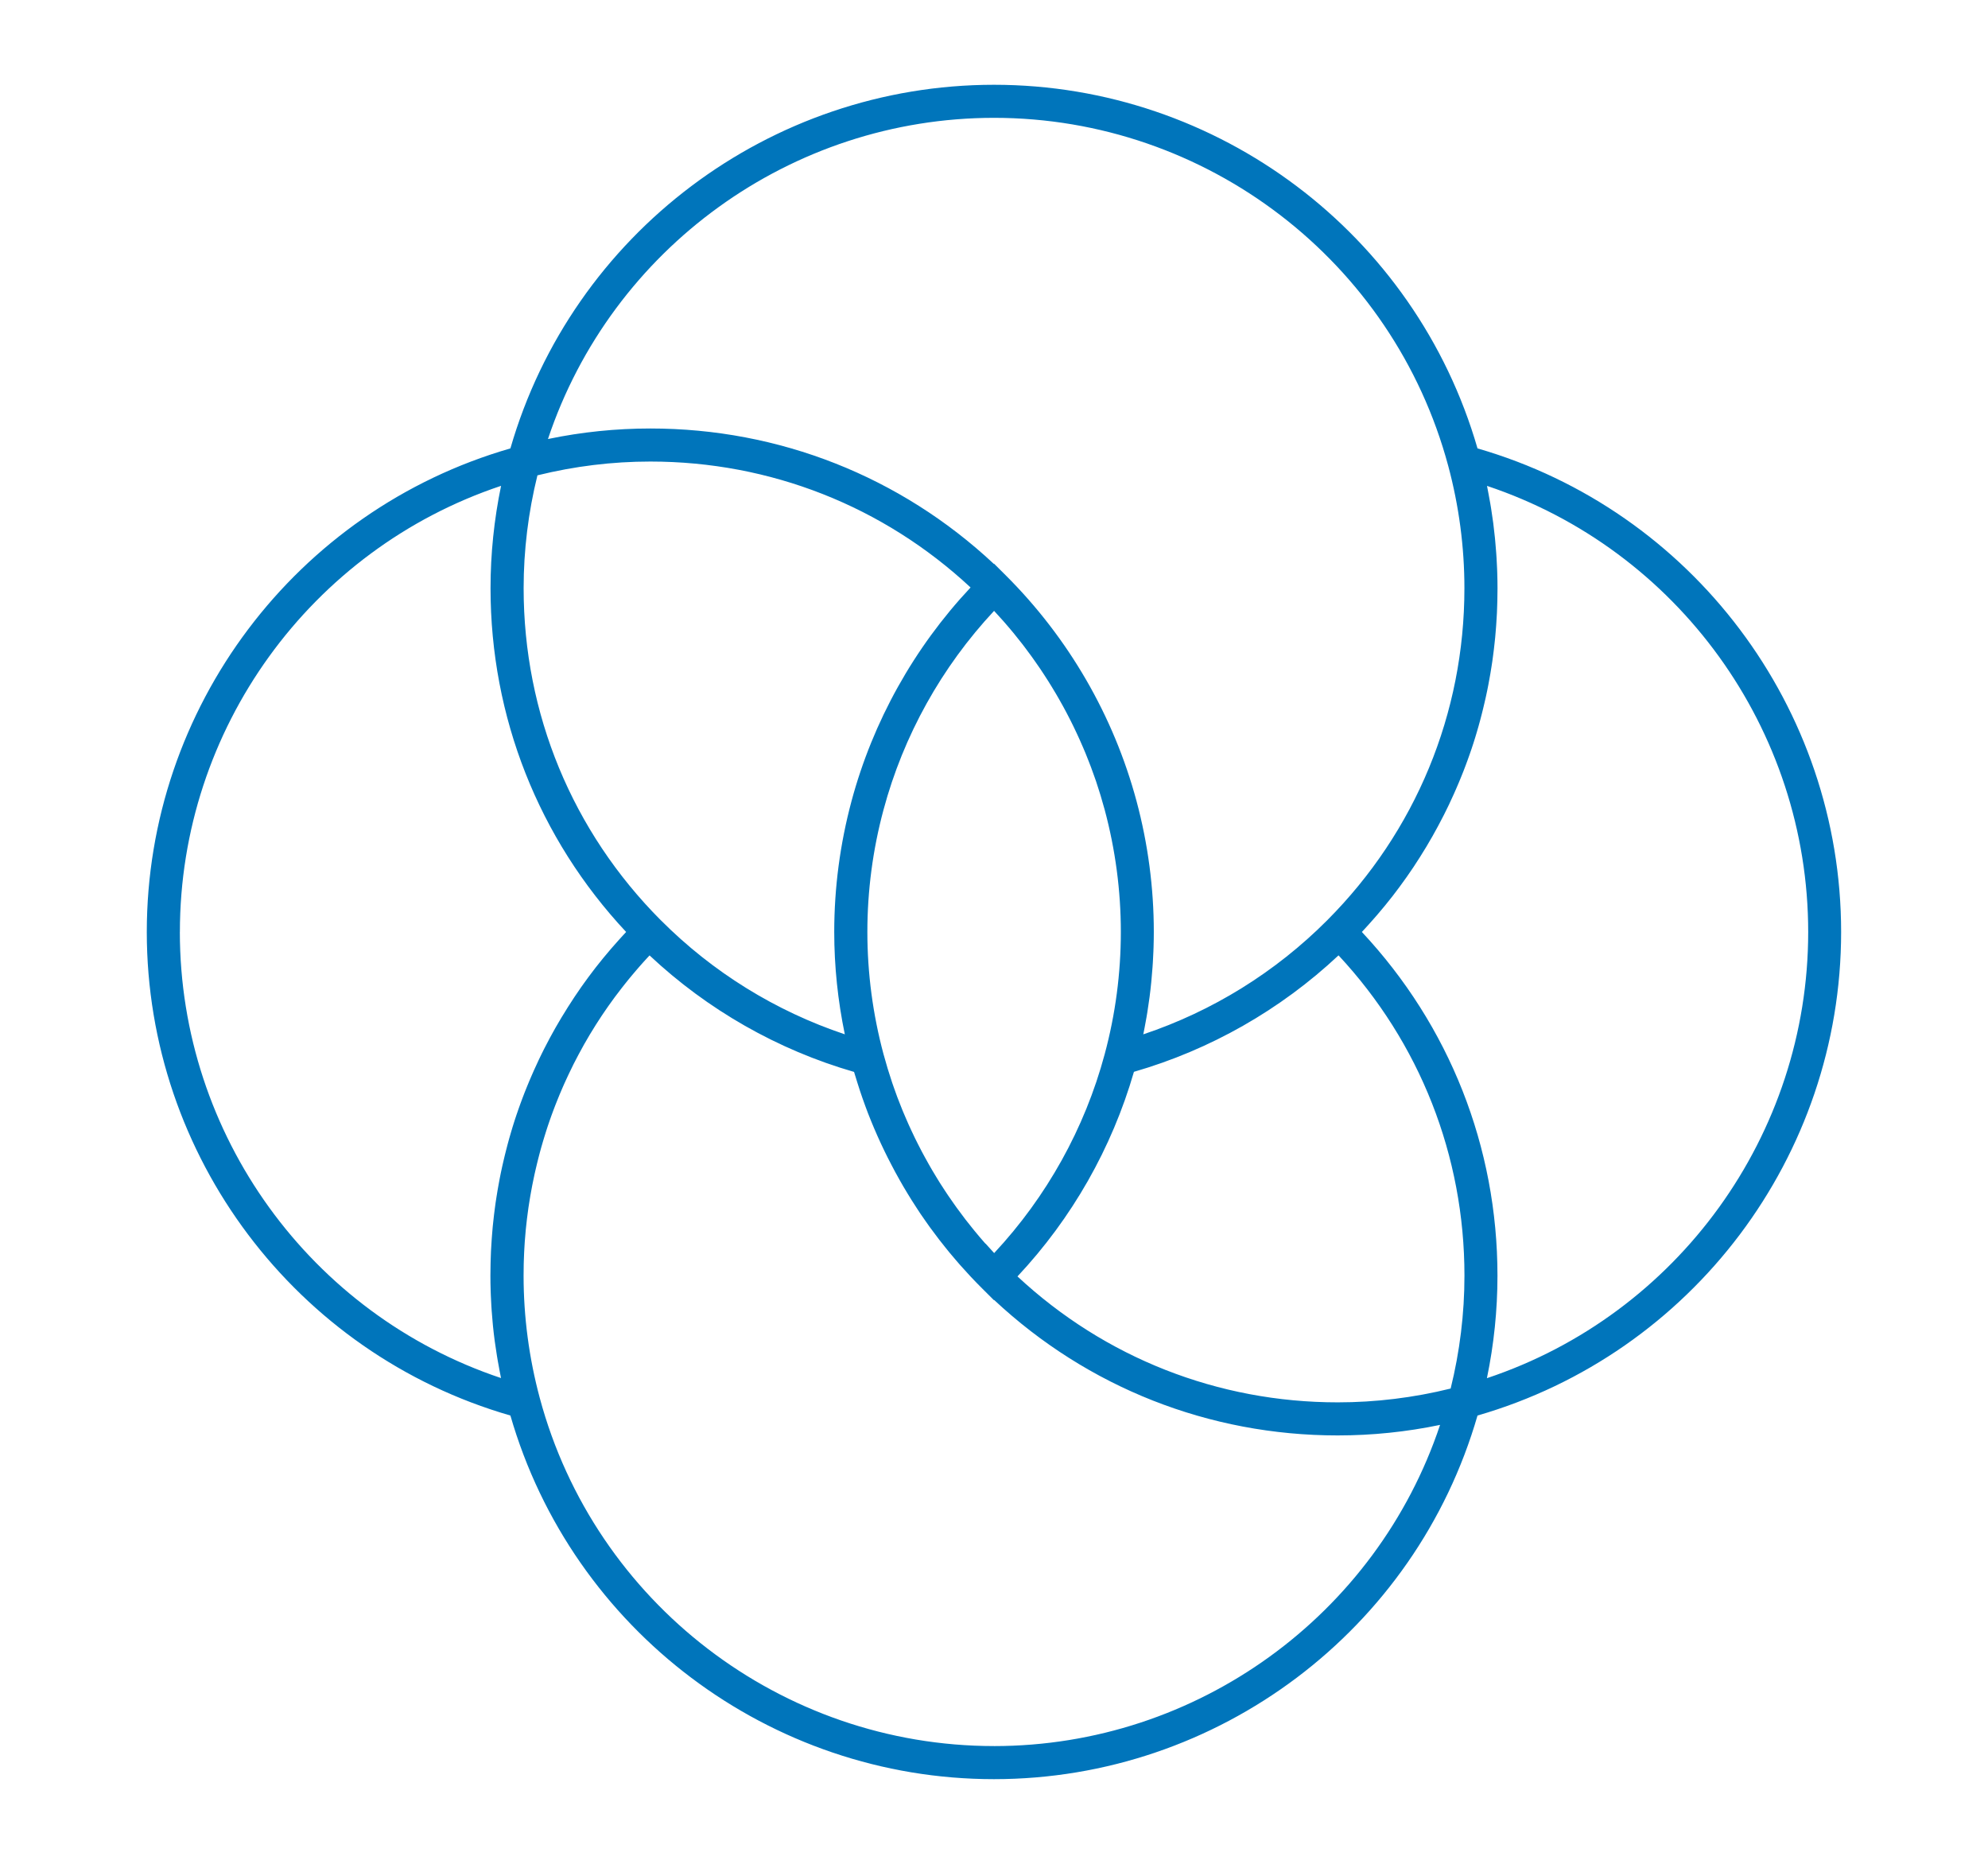
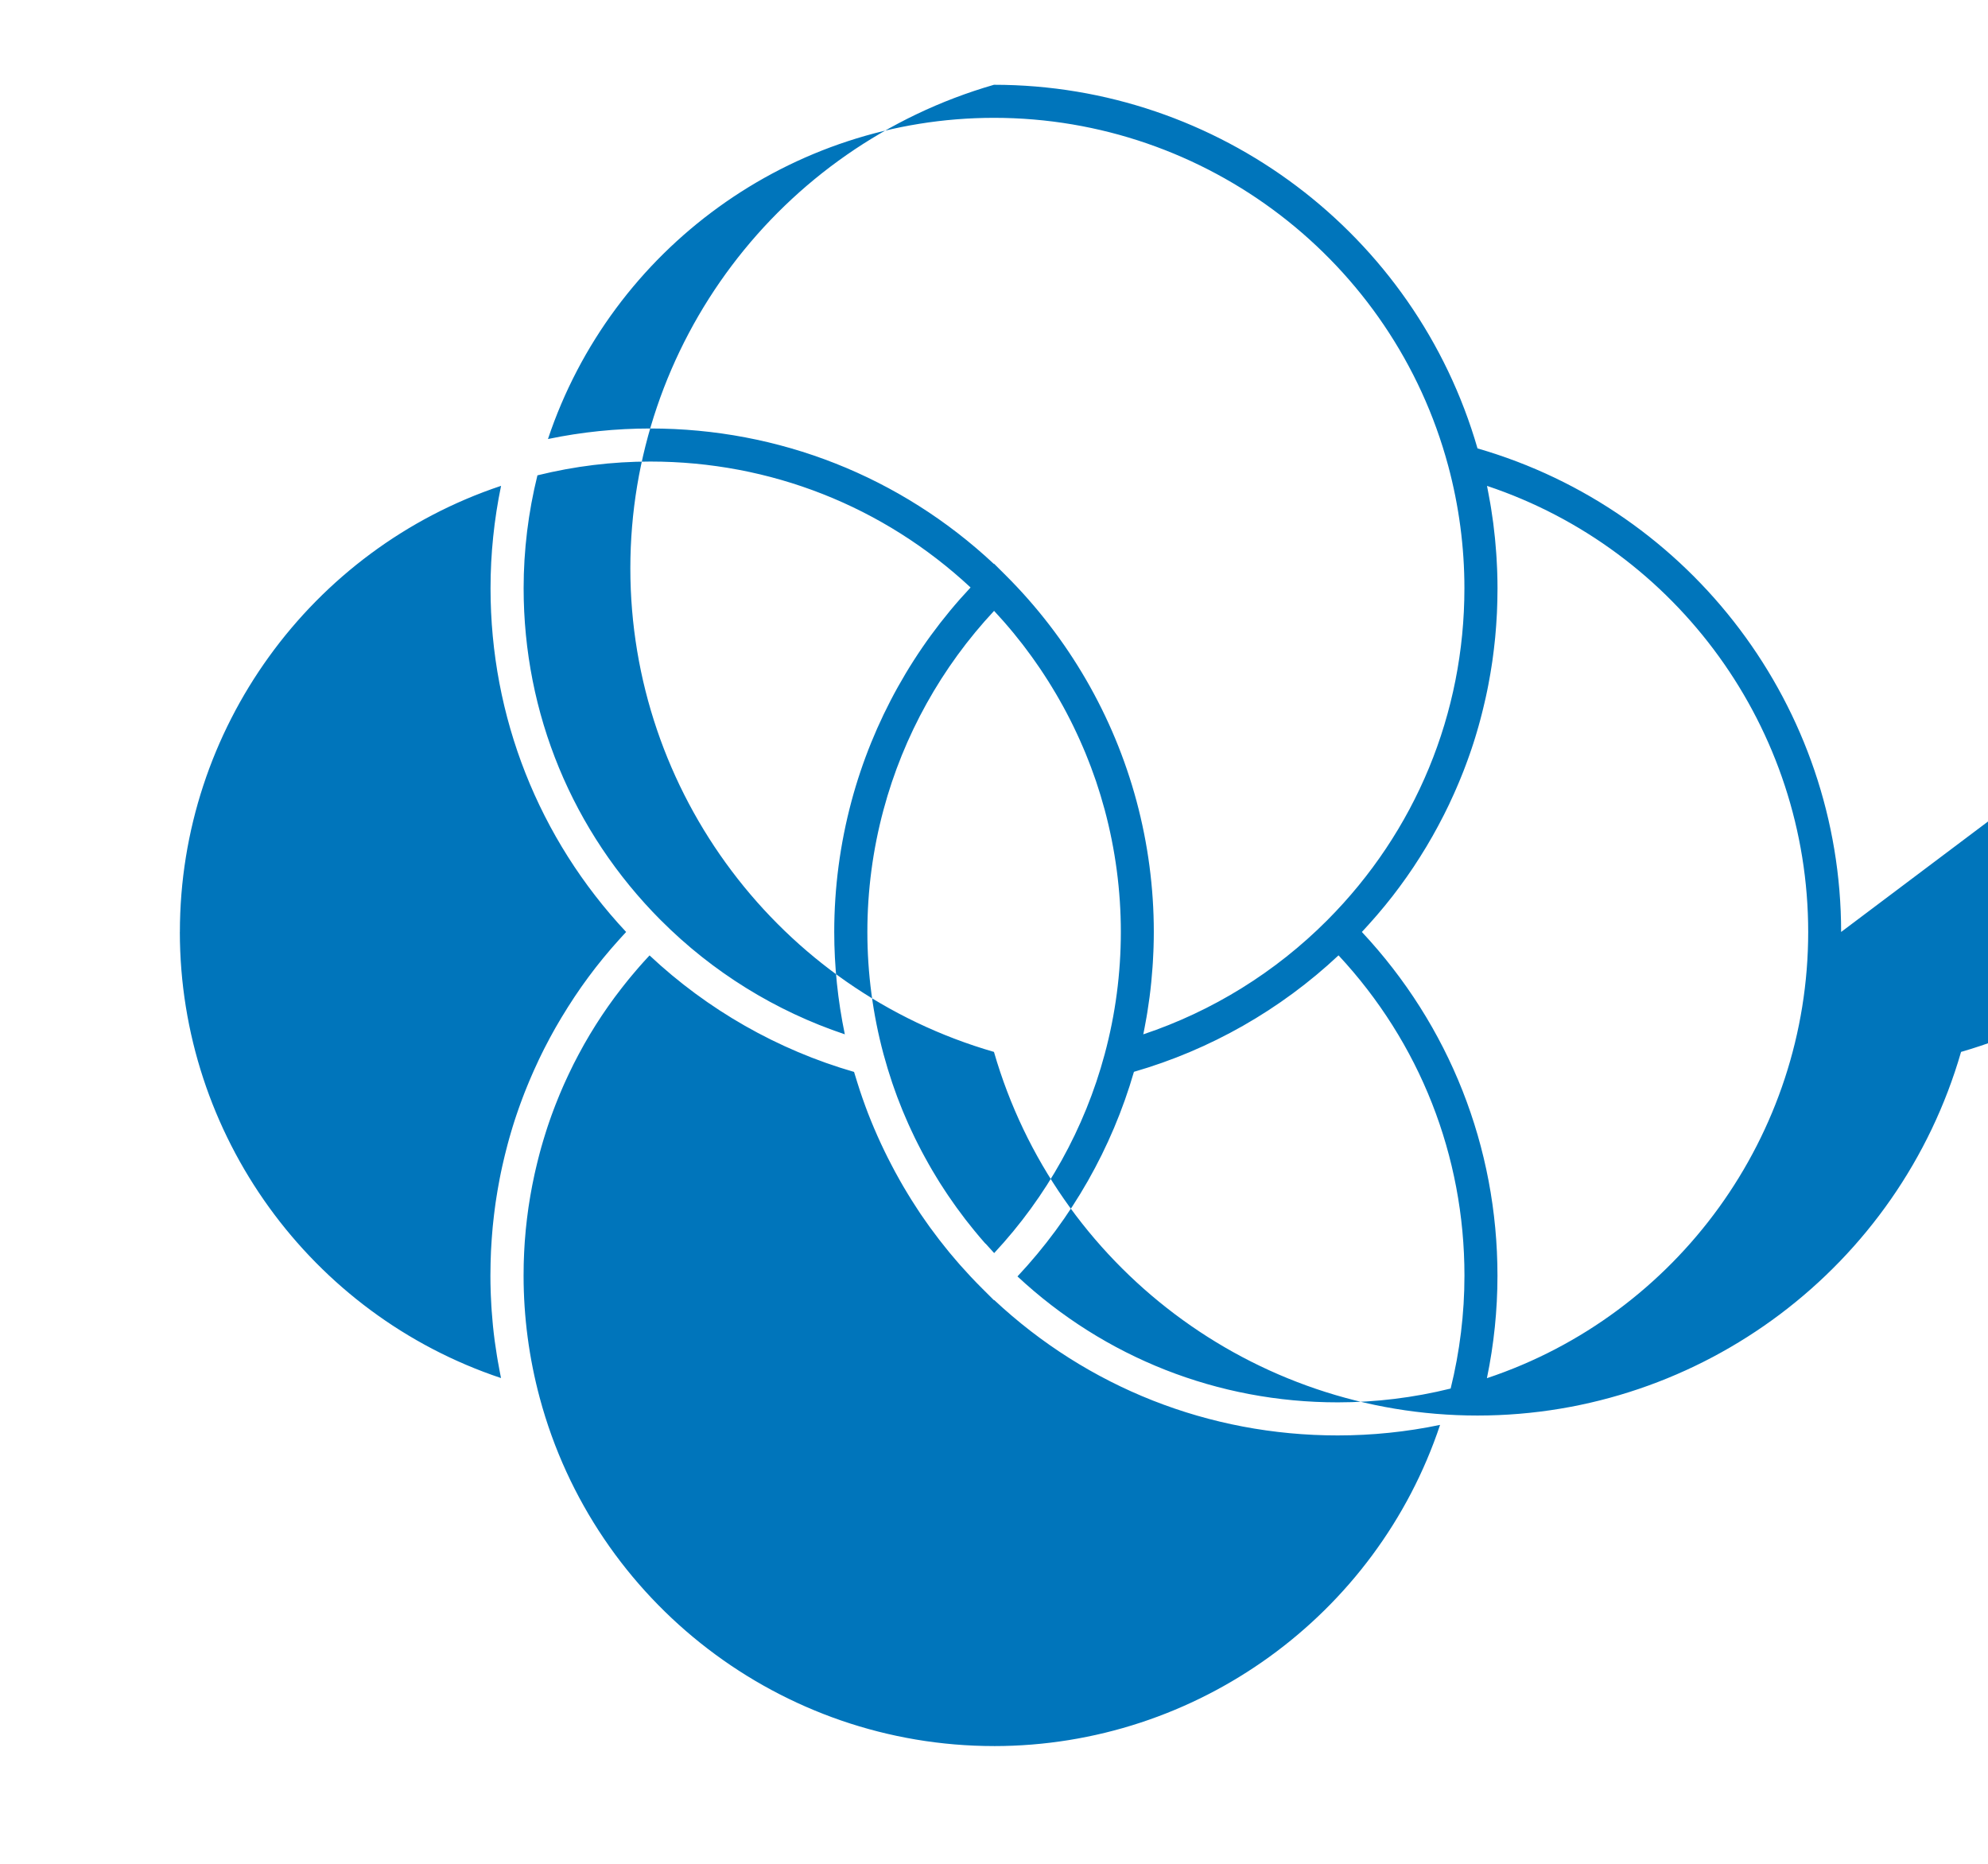
<svg xmlns="http://www.w3.org/2000/svg" id="Livello_2" version="1.1" viewBox="0 0 481.18 451.14">
-   <path d="M274.44,259.42c-5.33,18.46-15.01,35.47-28.19,49.52,21.13,19.68,48.5,30.48,77.52,30.48,9.2,0,18.38-1.13,27.32-3.34,2.21-8.94,3.34-18.12,3.34-27.32,0-29.02-10.8-56.39-30.48-77.52-14.05,13.18-31.05,22.85-49.52,28.19h.01Z" fill="none" />
-   <path d="M271.25,225.57c0-9.98-1.31-19.93-3.91-29.58-.31-1.17-.65-2.32-1-3.48-.12-.38-.24-.76-.36-1.14-.24-.77-.48-1.54-.74-2.3-.15-.45-.32-.9-.48-1.35-.24-.68-.48-1.37-.74-2.05-.18-.48-.37-.95-.55-1.42-.25-.65-.51-1.3-.77-1.94-.2-.48-.41-.96-.61-1.44-.27-.63-.54-1.25-.82-1.87-.22-.48-.44-.96-.66-1.44-.28-.61-.57-1.22-.87-1.83-.23-.48-.47-.95-.71-1.43-.3-.6-.61-1.2-.93-1.8-.25-.47-.5-.94-.75-1.4-.32-.59-.65-1.18-.99-1.77-.26-.46-.52-.92-.79-1.37-.35-.59-.7-1.17-1.06-1.76-.27-.44-.54-.89-.82-1.33-.37-.59-.75-1.17-1.13-1.75-.28-.43-.56-.85-.84-1.27-.4-.59-.81-1.18-1.23-1.77-.28-.4-.56-.8-.84-1.19-.44-.61-.9-1.22-1.35-1.82-.27-.36-.54-.72-.81-1.08-.53-.68-1.07-1.35-1.61-2.02-.22-.27-.42-.54-.64-.8-.77-.93-1.55-1.85-2.35-2.76-.12-.13-.24-.26-.35-.39-.65-.73-1.31-1.46-1.97-2.17-12.72,13.61-21.93,30.17-26.76,48.14-2.59,9.65-3.91,19.61-3.91,29.58s1.31,19.93,3.91,29.58c.31,1.17.65,2.32,1,3.48.12.38.24.76.36,1.13.24.77.48,1.54.74,2.31.15.45.32.89.47,1.34.24.69.48,1.38.74,2.06.18.47.36.94.55,1.41.25.65.51,1.3.77,1.95.2.48.4.95.61,1.43.27.63.54,1.26.82,1.89.22.48.44.96.66,1.43.29.62.58,1.23.87,1.84.23.47.47.95.71,1.42.31.6.62,1.21.93,1.81.25.47.49.93.75,1.39.33.6.66,1.19.99,1.78.26.46.52.91.78,1.36.35.59.7,1.18,1.06,1.76.27.44.54.88.81,1.32.37.59.75,1.17,1.14,1.76.28.42.55.85.84,1.27.4.6.82,1.19,1.23,1.77.28.39.55.79.83,1.18.45.62.91,1.23,1.37,1.84.27.35.52.71.79,1.06.53.69,1.08,1.37,1.63,2.05.21.26.41.52.62.77.77.93,1.55,1.86,2.35,2.77.09.1.18.19.26.29.68.76,1.36,1.52,2.06,2.27,12.72-13.61,21.93-30.17,26.75-48.14,2.59-9.65,3.91-19.61,3.91-29.58h.04Z" fill="none" />
  <path d="M201.93,225.57c0-10.68,1.41-21.33,4.18-31.66,5.18-19.31,15.11-37.11,28.82-51.71-21.13-19.68-48.5-30.48-77.52-30.48-9.2,0-18.38,1.13-27.32,3.34-2.21,8.95-3.34,18.12-3.34,27.32,0,30.33,11.8,58.88,33.21,80.37,12.52,12.56,27.81,22.02,44.53,27.61-1.69-8.15-2.56-16.46-2.56-24.78h0Z" fill="none" />
-   <path d="M240.54,136.5l.05-.05,2.82,2.81c15.18,15.13,26.12,34.02,31.66,54.65,2.77,10.33,4.18,20.98,4.18,31.66,0,1.21-.02,2.42-.06,3.63-.01.37-.03.75-.04,1.12-.03.86-.08,1.72-.13,2.58-.02.4-.05.81-.08,1.21-.06.92-.14,1.83-.23,2.75-.03.3-.05.6-.08.9-.12,1.2-.26,2.4-.41,3.59-.04.28-.08.55-.12.83-.13.93-.27,1.86-.41,2.79-.06.4-.13.8-.2,1.2-.14.84-.3,1.68-.46,2.52-.07.38-.14.76-.22,1.13-.04.18-.07.36-.11.54,16.72-5.59,32-15.05,44.52-27.61,21.42-21.49,33.21-50.03,33.21-80.37,0-9.98-1.31-19.93-3.91-29.58-13.32-49.62-58.53-84.27-109.95-84.27s-92.6,31.64-107.98,77.74c8.16-1.69,16.47-2.55,24.79-2.55,31.13,0,60.5,11.62,83.14,32.78h.02Z" fill="none" />
  <path d="M359.9,117.58c.04.18.07.36.1.54.08.38.15.77.22,1.15.16.83.31,1.67.46,2.51.07.4.14.8.2,1.2.15.93.29,1.86.41,2.79.04.28.08.55.12.83.16,1.2.29,2.39.41,3.6.03.3.05.6.08.89.09.92.16,1.84.23,2.76.03.4.05.8.08,1.21.05.86.09,1.72.13,2.58.01.37.03.74.04,1.12.04,1.21.06,2.42.06,3.63,0,.99-.01,1.99-.04,2.98,0,.33-.02.65-.03.98-.02.66-.04,1.32-.07,1.98-.02.4-.05.79-.07,1.19-.03.59-.07,1.18-.11,1.76-.03.43-.07.85-.1,1.28-.05.55-.09,1.11-.14,1.66-.04.44-.09.88-.14,1.32-.06.54-.11,1.07-.18,1.61-.05.45-.11.89-.17,1.34-.07.52-.14,1.05-.21,1.57-.07.45-.14.9-.21,1.35-.08.52-.16,1.03-.25,1.55-.08.45-.16.9-.24,1.35-.09.51-.18,1.02-.28,1.52-.09.45-.18.91-.27,1.36-.1.5-.21,1-.32,1.5-.1.45-.2.9-.31,1.35-.11.49-.23.99-.35,1.48-.11.45-.23.91-.34,1.36-.13.49-.25.97-.38,1.46-.12.45-.25.9-.37,1.35-.14.48-.28.97-.42,1.45-.13.45-.27.89-.4,1.34-.15.48-.3.96-.45,1.43-.14.45-.29.89-.44,1.33-.16.47-.32.94-.49,1.42-.15.44-.31.88-.47,1.32-.17.47-.34.94-.52,1.4-.16.44-.33.87-.5,1.31-.18.47-.37.93-.56,1.39-.17.43-.35.86-.53,1.29-.19.46-.39.92-.59,1.38-.18.43-.37.85-.56,1.28-.21.46-.42.92-.63,1.37-.19.42-.39.84-.58,1.26-.22.46-.44.92-.67,1.37-.2.41-.4.82-.61,1.23-.23.46-.48.92-.72,1.38-.21.4-.41.79-.62,1.19-.25.47-.51.94-.77,1.4-.21.38-.42.76-.63,1.14-.27.48-.56.96-.84,1.44-.21.36-.41.71-.62,1.07-.32.54-.65,1.07-.99,1.6-.18.29-.36.59-.54.88-.52.82-1.04,1.63-1.58,2.44-.12.18-.24.35-.36.53-.42.63-.85,1.26-1.29,1.88-.21.3-.43.59-.64.89-.35.5-.71.99-1.07,1.48-.24.33-.49.65-.73.97-.34.46-.69.92-1.04,1.37-.26.33-.52.66-.79.99-.35.44-.69.88-1.05,1.31-.27.33-.55.66-.83.99-.35.43-.71.85-1.07,1.27-.28.33-.57.66-.86.98-.36.42-.73.83-1.1,1.24-.29.33-.59.65-.89.98-.27.29-.53.58-.8.87,21.19,22.65,32.82,52.04,32.82,83.19,0,8.33-.85,16.64-2.55,24.79,46.1-15.39,77.74-58.85,77.74-107.98s-31.64-92.6-77.74-107.98h.02Z" fill="none" />
  <path d="M120.96,331.88c-.16-.84-.32-1.68-.46-2.52-.07-.4-.14-.8-.2-1.19-.15-.93-.29-1.86-.42-2.8-.04-.27-.08-.54-.12-.82-.16-1.2-.29-2.4-.42-3.6-.03-.3-.05-.59-.08-.89-.09-.92-.16-1.84-.23-2.76-.03-.4-.05-.8-.08-1.2-.05-.86-.09-1.72-.13-2.59-.01-.37-.03-.74-.04-1.12-.04-1.21-.06-2.42-.06-3.63,0-.99.01-1.99.04-2.98,0-.33.02-.65.03-.98.02-.66.04-1.32.07-1.98.02-.4.05-.79.07-1.19.03-.59.07-1.18.11-1.76.03-.43.07-.85.1-1.28.05-.55.09-1.11.14-1.66.04-.44.09-.88.14-1.32.06-.54.11-1.07.18-1.61.05-.45.11-.89.17-1.34.07-.52.14-1.05.21-1.57.07-.45.14-.9.21-1.35.08-.52.16-1.03.25-1.55.08-.45.16-.9.24-1.35.09-.51.18-1.02.28-1.52.09-.45.18-.91.27-1.36.1-.5.21-1,.32-1.5.1-.45.2-.9.31-1.35.11-.49.23-.99.35-1.48.11-.45.23-.9.34-1.35.13-.49.25-.98.38-1.46.12-.45.25-.9.37-1.35.14-.48.28-.97.42-1.45.13-.45.27-.89.4-1.34.15-.48.3-.96.45-1.43.14-.44.29-.89.44-1.33.16-.47.32-.95.49-1.42.15-.44.31-.88.47-1.32.17-.47.34-.94.52-1.4.16-.44.33-.87.5-1.31.18-.47.37-.93.56-1.39.17-.43.35-.86.53-1.29.19-.46.39-.92.59-1.38.18-.43.37-.86.56-1.28.2-.46.42-.92.63-1.37.19-.42.39-.84.58-1.26.22-.46.45-.92.67-1.38.2-.41.4-.82.61-1.23.23-.46.48-.92.72-1.38.21-.4.41-.79.62-1.19.25-.47.51-.93.77-1.4.21-.38.42-.77.64-1.15.27-.48.56-.96.84-1.44.21-.36.41-.72.63-1.07.32-.54.65-1.07.99-1.6.18-.29.36-.59.54-.88.52-.82,1.04-1.63,1.58-2.44.12-.18.24-.35.36-.53.43-.63.85-1.26,1.29-1.89.21-.3.42-.59.63-.88.36-.5.71-1,1.08-1.49.24-.33.49-.65.73-.97.34-.46.69-.92,1.04-1.37.26-.33.52-.66.79-.99.35-.44.69-.88,1.05-1.31.27-.33.55-.66.83-.99.35-.43.71-.85,1.07-1.27.28-.33.57-.66.86-.98.36-.42.73-.83,1.1-1.24.29-.33.59-.65.89-.98.27-.29.53-.58.8-.87-21.19-22.65-32.82-52.04-32.82-83.19,0-8.33.85-16.64,2.55-24.79-46.1,15.39-77.74,58.85-77.74,107.98s31.64,92.6,77.74,107.98c-.04-.18-.07-.36-.11-.54-.08-.38-.15-.75-.22-1.13h0Z" fill="none" />
  <path d="M240.64,314.64l-.05.05-2.82-2.81c-.93-.93-1.85-1.87-2.75-2.83-.29-.31-.57-.63-.86-.94-.6-.65-1.2-1.3-1.79-1.97-.34-.38-.66-.78-1-1.16-.52-.61-1.05-1.21-1.55-1.83-.35-.42-.69-.85-1.03-1.28-.48-.59-.96-1.19-1.42-1.79-.35-.45-.68-.91-1.02-1.36-.44-.59-.89-1.18-1.33-1.78-.34-.47-.67-.95-1-1.42-.42-.6-.84-1.19-1.25-1.8-.33-.49-.64-.98-.96-1.47-.39-.6-.79-1.21-1.17-1.82-.31-.5-.62-1.01-.93-1.51-.37-.61-.74-1.22-1.1-1.84-.3-.52-.59-1.04-.89-1.56-.35-.62-.7-1.23-1.03-1.86-.29-.53-.56-1.06-.84-1.59-.33-.62-.65-1.25-.97-1.88-.27-.54-.53-1.08-.8-1.62-.31-.63-.61-1.27-.9-1.9-.25-.55-.5-1.1-.75-1.65-.28-.64-.57-1.28-.84-1.93-.24-.56-.47-1.12-.7-1.68-.26-.65-.52-1.3-.78-1.95-.22-.57-.43-1.14-.64-1.71-.24-.66-.48-1.31-.71-1.98-.2-.58-.4-1.15-.59-1.73-.22-.66-.44-1.33-.64-2-.18-.58-.36-1.16-.54-1.75-.08-.29-.18-.57-.26-.85-18.46-5.33-35.46-15.02-49.5-28.2-.21.23-.42.45-.63.68-.28.31-.57.62-.85.93-.34.38-.67.76-1.01,1.14-.27.31-.54.62-.81.94l-.99,1.17c-.26.31-.52.62-.78.94-.33.4-.65.81-.97,1.21-.25.31-.5.62-.74.94-.32.42-.64.84-.96,1.26-.23.31-.47.61-.7.92-.33.44-.64.89-.96,1.33-.21.3-.43.59-.63.88-.34.48-.66.96-.99,1.44-.18.27-.37.54-.55.81-.37.55-.72,1.11-1.08,1.66-.13.21-.27.41-.4.62-.97,1.54-1.9,3.1-2.8,4.68-.12.22-.24.44-.36.66-.32.57-.64,1.14-.94,1.72-.15.29-.3.57-.45.86-.27.51-.54,1.03-.8,1.54-.16.32-.32.64-.47.97-.24.49-.48.97-.71,1.46-.16.34-.32.69-.48,1.03-.22.47-.44.95-.65,1.42-.16.36-.31.72-.47,1.08-.2.47-.41.94-.6,1.41-.15.37-.3.74-.45,1.11-.19.47-.38.93-.56,1.4-.15.38-.29.76-.43,1.13-.18.47-.35.93-.52,1.4-.14.38-.27.77-.41,1.16-.16.47-.32.93-.48,1.4-.13.39-.26.78-.38,1.17-.15.47-.3.94-.44,1.41-.12.4-.24.79-.36,1.19-.14.47-.27.94-.41,1.41-.11.4-.22.8-.33,1.21-.13.47-.25.94-.37,1.42-.1.4-.2.81-.3,1.21-.12.48-.23.95-.34,1.43-.09.41-.19.81-.28,1.22-.11.48-.21.96-.3,1.44-.08.41-.17.82-.25,1.22-.09.48-.18.97-.27,1.46-.07.41-.15.82-.22,1.23-.08.49-.16.98-.24,1.48-.06.41-.13.81-.19,1.22-.07.5-.14,1-.2,1.5-.05.41-.11.81-.16,1.22-.06.51-.11,1.02-.17,1.53-.04.4-.09.8-.13,1.2-.05.52-.09,1.05-.13,1.57-.03.39-.07.78-.1,1.18-.04.55-.07,1.09-.1,1.64-.02.37-.05.74-.06,1.11-.03.61-.05,1.22-.07,1.84,0,.31-.03.62-.03.93-.02.92-.03,1.85-.03,2.78,0,9.98,1.31,19.93,3.91,29.58,13.32,49.62,58.53,84.27,109.95,84.27s92.6-31.64,107.98-77.74c-8.15,1.69-16.47,2.55-24.79,2.55-31.13,0-60.5-11.62-83.14-32.78h0Z" fill="none" />
-   <path d="M445.63,225.57c0-54.27-36.08-102.05-88.01-117.04-14.99-51.93-62.77-88.01-117.04-88.01s-102.05,36.08-117.04,88.01c-51.93,14.98-88.01,62.77-88.01,117.04s36.08,102.05,88.01,117.04c14.99,51.93,62.77,88.01,117.04,88.01s102.05-36.08,117.04-88.01c51.93-14.99,88.01-62.77,88.01-117.04ZM240.59,28.52c51.42,0,96.63,34.65,109.95,84.27,2.59,9.65,3.91,19.61,3.91,29.58,0,30.33-11.8,58.88-33.21,80.37-12.52,12.56-27.8,22.02-44.52,27.61.04-.18.07-.36.11-.54.08-.38.15-.76.22-1.13.16-.84.31-1.68.46-2.52.07-.4.14-.8.2-1.2.15-.93.29-1.86.41-2.79.04-.28.08-.55.12-.83.16-1.2.29-2.39.41-3.59.03-.3.05-.6.08-.9.09-.92.16-1.83.23-2.75.03-.4.05-.81.08-1.21.05-.86.09-1.72.13-2.58.01-.37.03-.75.04-1.12.04-1.21.06-2.42.06-3.63,0-10.68-1.41-21.33-4.18-31.66-5.54-20.63-16.48-39.52-31.66-54.65l-2.82-2.81-.05.05c-22.64-21.17-52.01-32.78-83.14-32.78-8.33,0-16.64.85-24.79,2.55,15.39-46.1,58.85-77.74,107.98-77.74h-.02ZM351.11,336.08c-8.94,2.21-18.12,3.34-27.32,3.34-29.02,0-56.39-10.8-77.52-30.48,13.18-14.05,22.85-31.05,28.19-49.52,18.46-5.33,35.47-15.01,49.52-28.19,19.68,21.13,30.48,48.5,30.48,77.52,0,9.2-1.13,18.38-3.34,27.32h-.01ZM238.53,301.02c-.09-.1-.18-.19-.26-.29-.8-.91-1.58-1.83-2.35-2.77-.21-.26-.41-.52-.62-.77-.55-.68-1.1-1.36-1.63-2.05-.27-.35-.53-.71-.79-1.06-.46-.61-.92-1.22-1.37-1.84-.28-.39-.56-.79-.83-1.18-.41-.59-.83-1.18-1.23-1.77-.28-.42-.56-.84-.84-1.27-.38-.58-.76-1.17-1.14-1.76-.28-.44-.54-.88-.81-1.32-.36-.59-.71-1.17-1.06-1.76-.27-.45-.53-.91-.78-1.36-.34-.59-.67-1.18-.99-1.78-.25-.46-.5-.93-.75-1.39-.32-.6-.63-1.2-.93-1.81-.24-.47-.47-.94-.71-1.42-.3-.61-.59-1.22-.87-1.84-.22-.48-.44-.95-.66-1.43-.28-.63-.55-1.25-.82-1.89-.2-.48-.41-.95-.61-1.43-.27-.65-.52-1.3-.77-1.95-.18-.47-.37-.94-.55-1.41-.26-.68-.5-1.37-.74-2.06-.16-.45-.32-.89-.47-1.34-.26-.76-.5-1.54-.74-2.31-.12-.38-.25-.75-.36-1.13-.35-1.15-.68-2.31-1-3.48-2.59-9.65-3.91-19.61-3.91-29.58s1.31-19.93,3.91-29.58c4.82-17.96,14.04-34.52,26.76-48.14.67.72,1.32,1.44,1.97,2.17.12.13.24.26.35.39.8.91,1.58,1.83,2.35,2.76.22.26.43.54.64.8.54.67,1.08,1.34,1.61,2.02.28.36.54.72.81,1.08.45.6.91,1.21,1.35,1.82.28.39.56.79.84,1.19.41.59.82,1.17,1.23,1.77.29.42.56.85.84,1.27.38.58.76,1.16,1.13,1.75.28.44.55.88.82,1.33.36.58.71,1.17,1.06,1.76.27.45.53.91.79,1.37.33.59.66,1.18.99,1.77.25.47.5.93.75,1.4.31.6.62,1.2.93,1.8.24.47.48.95.71,1.43.3.61.58,1.22.87,1.83.22.48.45.96.66,1.44.28.62.55,1.25.82,1.87.21.48.41.96.61,1.44.26.64.52,1.29.77,1.94.18.47.37.94.55,1.42.25.68.49,1.36.74,2.05.16.45.32.9.48,1.35.26.76.5,1.53.74,2.3.12.38.25.76.36,1.14.35,1.15.68,2.31,1,3.48,2.59,9.65,3.91,19.61,3.91,29.58s-1.31,19.93-3.91,29.58c-4.82,17.96-14.04,34.52-26.75,48.14-.7-.75-1.38-1.5-2.06-2.27h-.04ZM159.95,222.74c-21.42-21.49-33.21-50.03-33.21-80.37,0-9.2,1.13-18.38,3.34-27.32,8.95-2.21,18.12-3.34,27.32-3.34,29.02,0,56.39,10.8,77.52,30.48-13.7,14.6-23.63,32.4-28.82,51.71-2.77,10.33-4.18,20.98-4.18,31.66,0,8.32.87,16.63,2.56,24.78-16.72-5.59-32.01-15.04-44.53-27.61h0ZM43.54,225.57c0-49.13,31.64-92.6,77.74-107.98-1.69,8.16-2.55,16.47-2.55,24.79,0,31.15,11.63,60.54,32.82,83.19-.27.29-.53.58-.8.87-.3.32-.6.65-.89.98-.37.41-.73.83-1.1,1.24-.29.33-.58.65-.86.98-.36.42-.71.85-1.07,1.27-.28.33-.55.66-.83.99-.35.43-.7.87-1.05,1.31-.26.33-.53.66-.79.99-.35.45-.69.91-1.04,1.37-.24.32-.49.65-.73.97-.37.49-.72,1-1.08,1.49-.21.29-.43.59-.63.88-.44.62-.87,1.26-1.29,1.89-.12.18-.24.35-.36.53-.54.81-1.06,1.62-1.58,2.44-.18.29-.36.58-.54.88-.33.53-.66,1.06-.99,1.6-.21.36-.42.72-.63,1.07-.28.48-.56.96-.84,1.44-.22.38-.42.76-.64,1.15-.26.47-.52.93-.77,1.4-.21.39-.42.79-.62,1.19-.24.46-.48.92-.72,1.38-.21.41-.4.82-.61,1.23-.22.46-.45.91-.67,1.38-.2.42-.39.84-.58,1.26-.21.46-.42.91-.63,1.37-.19.43-.37.85-.56,1.28-.2.46-.4.92-.59,1.38-.18.43-.35.86-.53,1.29-.19.46-.37.93-.56,1.39-.17.44-.33.87-.5,1.31-.18.47-.35.93-.52,1.4-.16.44-.31.88-.47,1.32-.16.47-.33.94-.49,1.42-.15.44-.29.89-.44,1.33-.15.48-.31.96-.45,1.43-.14.44-.27.89-.4,1.34-.14.48-.28.97-.42,1.45-.13.45-.25.9-.37,1.35-.13.49-.26.97-.38,1.46-.12.45-.23.9-.34,1.35-.12.49-.24.99-.35,1.48-.1.45-.21.9-.31,1.35-.11.5-.21,1-.32,1.5-.09.45-.19.9-.27,1.36-.1.51-.19,1.01-.28,1.52-.08.45-.16.9-.24,1.35-.09.51-.17,1.03-.25,1.55-.07.45-.14.9-.21,1.35-.08.52-.14,1.04-.21,1.57-.06.45-.12.89-.17,1.34-.06.53-.12,1.07-.18,1.61-.05.44-.1.88-.14,1.32-.05.55-.1,1.11-.14,1.66-.04.43-.07.85-.1,1.28-.04.59-.07,1.17-.11,1.76-.02.4-.05.79-.07,1.19-.03.66-.05,1.32-.07,1.98-.01.33-.03.65-.03.98-.02.99-.04,1.98-.04,2.98,0,1.21.02,2.42.06,3.63.01.37.03.74.04,1.12.03.86.08,1.72.13,2.59.02.4.05.8.08,1.2.06.92.14,1.84.23,2.76.03.3.05.59.08.89.12,1.2.26,2.4.42,3.6.04.27.08.54.12.82.13.93.27,1.87.42,2.8.06.4.13.8.2,1.19.14.84.3,1.68.46,2.52.07.38.14.75.22,1.13.04.18.07.36.11.54-46.1-15.39-77.74-58.85-77.74-107.98h0ZM240.59,422.61c-51.42,0-96.63-34.65-109.95-84.27-2.59-9.65-3.91-19.61-3.91-29.58,0-.93.01-1.85.03-2.78,0-.31.02-.62.03-.93.02-.61.04-1.23.07-1.84.02-.37.04-.74.06-1.11.03-.55.06-1.1.1-1.64.03-.39.06-.78.1-1.18.04-.52.08-1.05.13-1.57.04-.4.08-.8.13-1.2.05-.51.11-1.02.17-1.53.05-.41.1-.81.16-1.22.07-.5.13-1,.2-1.5.06-.41.12-.82.19-1.22.08-.49.15-.98.24-1.48.07-.41.14-.82.22-1.23.09-.49.18-.97.27-1.46.08-.41.16-.82.25-1.22.1-.48.2-.96.3-1.44.09-.41.18-.81.28-1.22.11-.48.22-.96.34-1.43.1-.4.2-.81.3-1.21.12-.47.24-.95.37-1.42.11-.4.22-.8.33-1.21.13-.47.27-.94.41-1.41.12-.4.24-.79.36-1.19.14-.47.29-.94.44-1.41.13-.39.25-.78.38-1.17.16-.47.32-.93.48-1.4.13-.39.27-.77.41-1.16.17-.47.34-.93.52-1.4.14-.38.28-.76.43-1.13.18-.47.37-.93.56-1.4.15-.37.3-.74.45-1.11.2-.47.4-.94.6-1.41.16-.36.31-.72.47-1.08.21-.48.43-.95.65-1.42.16-.34.32-.69.48-1.03.23-.49.47-.98.71-1.46.16-.32.31-.65.47-.97.26-.52.53-1.03.8-1.54.15-.29.3-.58.45-.86.31-.58.63-1.15.94-1.72.12-.22.24-.44.36-.66.89-1.58,1.83-3.14,2.8-4.68.13-.21.27-.41.4-.62.36-.56.71-1.11,1.08-1.66.18-.27.37-.54.55-.81.33-.48.65-.97.99-1.44.21-.3.42-.59.63-.88.32-.44.64-.89.96-1.33.23-.31.46-.62.7-.92.32-.42.63-.84.96-1.26.24-.32.49-.63.74-.94.32-.4.64-.81.97-1.21.26-.31.52-.63.78-.94.33-.39.65-.79.99-1.17.27-.31.54-.62.81-.94.33-.38.67-.76,1.01-1.14.28-.31.56-.62.85-.93.21-.23.42-.46.63-.68,14.05,13.18,31.04,22.87,49.5,28.2.08.29.18.57.26.85.17.58.35,1.17.54,1.75.21.67.42,1.34.64,2,.19.58.39,1.16.59,1.73.23.66.47,1.32.71,1.98.21.57.42,1.14.64,1.71.25.65.51,1.3.78,1.95.23.56.46,1.12.7,1.68.27.65.55,1.29.84,1.93.25.55.49,1.11.75,1.65.3.64.6,1.27.9,1.9.26.54.53,1.08.8,1.62.32.63.64,1.26.97,1.88l.84,1.59c.34.62.69,1.24,1.03,1.86.29.52.59,1.04.89,1.56.36.62.73,1.23,1.1,1.84.31.5.61,1.01.93,1.51.38.61.78,1.21,1.17,1.82.32.49.64.98.96,1.47.41.6.83,1.2,1.25,1.8.33.47.66.95,1,1.42.43.6.88,1.19,1.33,1.78.34.45.68.91,1.02,1.36.47.6.95,1.19,1.42,1.79.34.43.68.86,1.03,1.28.51.62,1.03,1.22,1.55,1.83.33.39.66.78,1,1.16.59.66,1.19,1.32,1.79,1.97.29.31.57.63.86.94.9.96,1.82,1.9,2.75,2.83l2.82,2.81.05-.05c22.64,21.17,52.01,32.78,83.14,32.78,8.33,0,16.64-.85,24.79-2.55-15.39,46.1-58.85,77.74-107.98,77.74h0ZM359.9,333.55c1.69-8.15,2.55-16.47,2.55-24.79,0-31.15-11.63-60.54-32.82-83.19.27-.29.53-.58.8-.87.3-.32.6-.65.89-.98.37-.41.73-.83,1.1-1.24.29-.33.58-.65.86-.98.36-.42.71-.85,1.07-1.27.28-.33.55-.66.83-.99.35-.43.7-.87,1.05-1.31.26-.33.53-.66.79-.99.35-.45.69-.91,1.04-1.37.24-.32.49-.65.73-.97.36-.49.72-.99,1.07-1.48.21-.3.43-.59.64-.89.44-.62.86-1.25,1.29-1.88.12-.18.25-.35.36-.53.54-.81,1.06-1.62,1.58-2.44.18-.29.36-.58.54-.88.33-.53.66-1.06.99-1.6.21-.35.42-.71.62-1.07.28-.48.57-.96.84-1.44.21-.38.42-.76.63-1.14.26-.47.52-.93.77-1.4.21-.39.42-.79.62-1.19.24-.46.48-.92.72-1.38.21-.41.41-.82.61-1.23.22-.46.45-.91.67-1.37.2-.42.39-.84.58-1.26.21-.46.42-.91.63-1.37.19-.43.37-.85.56-1.28.2-.46.4-.92.59-1.38.18-.43.35-.86.53-1.29.19-.46.37-.93.56-1.39.17-.44.33-.87.5-1.31.18-.47.35-.93.52-1.4.16-.44.31-.88.47-1.32.16-.47.33-.94.49-1.42.15-.44.29-.89.44-1.33.15-.48.3-.95.45-1.43.14-.44.27-.89.4-1.34.14-.48.28-.97.42-1.45.13-.45.25-.9.37-1.35.13-.49.26-.97.38-1.46.12-.45.23-.9.34-1.36.12-.49.24-.99.35-1.48.1-.45.21-.9.31-1.35.11-.5.21-1,.32-1.5.09-.45.19-.9.27-1.36.1-.51.19-1.01.28-1.52.08-.45.16-.9.24-1.35.09-.51.17-1.03.25-1.55.07-.45.14-.9.21-1.35.08-.52.14-1.04.21-1.57.06-.45.12-.89.17-1.34.06-.53.12-1.07.18-1.61.05-.44.1-.88.14-1.32.05-.55.1-1.11.14-1.66.04-.43.07-.85.1-1.28.04-.59.07-1.17.11-1.76.02-.4.05-.79.07-1.19.03-.66.05-1.32.07-1.98.01-.33.03-.65.03-.98.02-.99.04-1.98.04-2.98,0-1.21-.02-2.42-.06-3.63-.01-.37-.03-.74-.04-1.12-.03-.86-.08-1.72-.13-2.58-.02-.4-.05-.8-.08-1.21-.06-.92-.14-1.84-.23-2.76-.03-.3-.05-.6-.08-.89-.12-1.2-.26-2.4-.41-3.6-.04-.28-.08-.55-.12-.83-.13-.93-.26-1.86-.41-2.79-.06-.4-.13-.8-.2-1.2-.14-.84-.3-1.67-.46-2.51-.07-.38-.15-.77-.22-1.15-.04-.18-.07-.36-.1-.54,46.1,15.39,77.74,58.85,77.74,107.98s-31.64,92.6-77.74,107.98h-.02Z" fill="#0075bb" />
+   <path d="M445.63,225.57c0-54.27-36.08-102.05-88.01-117.04-14.99-51.93-62.77-88.01-117.04-88.01c-51.93,14.98-88.01,62.77-88.01,117.04s36.08,102.05,88.01,117.04c14.99,51.93,62.77,88.01,117.04,88.01s102.05-36.08,117.04-88.01c51.93-14.99,88.01-62.77,88.01-117.04ZM240.59,28.52c51.42,0,96.63,34.65,109.95,84.27,2.59,9.65,3.91,19.61,3.91,29.58,0,30.33-11.8,58.88-33.21,80.37-12.52,12.56-27.8,22.02-44.52,27.61.04-.18.07-.36.11-.54.08-.38.15-.76.22-1.13.16-.84.31-1.68.46-2.52.07-.4.14-.8.2-1.2.15-.93.29-1.86.41-2.79.04-.28.08-.55.12-.83.16-1.2.29-2.39.41-3.59.03-.3.05-.6.08-.9.09-.92.16-1.83.23-2.75.03-.4.05-.81.08-1.21.05-.86.09-1.72.13-2.58.01-.37.03-.75.04-1.12.04-1.21.06-2.42.06-3.63,0-10.68-1.41-21.33-4.18-31.66-5.54-20.63-16.48-39.52-31.66-54.65l-2.82-2.81-.05.05c-22.64-21.17-52.01-32.78-83.14-32.78-8.33,0-16.64.85-24.79,2.55,15.39-46.1,58.85-77.74,107.98-77.74h-.02ZM351.11,336.08c-8.94,2.21-18.12,3.34-27.32,3.34-29.02,0-56.39-10.8-77.52-30.48,13.18-14.05,22.85-31.05,28.19-49.52,18.46-5.33,35.47-15.01,49.52-28.19,19.68,21.13,30.48,48.5,30.48,77.52,0,9.2-1.13,18.38-3.34,27.32h-.01ZM238.53,301.02c-.09-.1-.18-.19-.26-.29-.8-.91-1.58-1.83-2.35-2.77-.21-.26-.41-.52-.62-.77-.55-.68-1.1-1.36-1.63-2.05-.27-.35-.53-.71-.79-1.06-.46-.61-.92-1.22-1.37-1.84-.28-.39-.56-.79-.83-1.18-.41-.59-.83-1.18-1.23-1.77-.28-.42-.56-.84-.84-1.27-.38-.58-.76-1.17-1.14-1.76-.28-.44-.54-.88-.81-1.32-.36-.59-.71-1.17-1.06-1.76-.27-.45-.53-.91-.78-1.36-.34-.59-.67-1.18-.99-1.78-.25-.46-.5-.93-.75-1.39-.32-.6-.63-1.2-.93-1.81-.24-.47-.47-.94-.71-1.42-.3-.61-.59-1.22-.87-1.84-.22-.48-.44-.95-.66-1.43-.28-.63-.55-1.25-.82-1.89-.2-.48-.41-.95-.61-1.43-.27-.65-.52-1.3-.77-1.95-.18-.47-.37-.94-.55-1.41-.26-.68-.5-1.37-.74-2.06-.16-.45-.32-.89-.47-1.34-.26-.76-.5-1.54-.74-2.31-.12-.38-.25-.75-.36-1.13-.35-1.15-.68-2.31-1-3.48-2.59-9.65-3.91-19.61-3.91-29.58s1.31-19.93,3.91-29.58c4.82-17.96,14.04-34.52,26.76-48.14.67.72,1.32,1.44,1.97,2.17.12.13.24.26.35.39.8.91,1.58,1.83,2.35,2.76.22.26.43.54.64.8.54.67,1.08,1.34,1.61,2.02.28.36.54.72.81,1.08.45.6.91,1.21,1.35,1.82.28.39.56.79.84,1.19.41.59.82,1.17,1.23,1.77.29.42.56.85.84,1.27.38.58.76,1.16,1.13,1.75.28.44.55.88.82,1.33.36.58.71,1.17,1.06,1.76.27.45.53.91.79,1.37.33.59.66,1.18.99,1.77.25.47.5.93.75,1.4.31.6.62,1.2.93,1.8.24.47.48.95.71,1.43.3.61.58,1.22.87,1.83.22.48.45.96.66,1.44.28.62.55,1.25.82,1.87.21.48.41.96.61,1.44.26.64.52,1.29.77,1.94.18.47.37.94.55,1.42.25.68.49,1.36.74,2.05.16.45.32.9.48,1.35.26.76.5,1.53.74,2.3.12.38.25.76.36,1.14.35,1.15.68,2.31,1,3.48,2.59,9.65,3.91,19.61,3.91,29.58s-1.31,19.93-3.91,29.58c-4.82,17.96-14.04,34.52-26.75,48.14-.7-.75-1.38-1.5-2.06-2.27h-.04ZM159.95,222.74c-21.42-21.49-33.21-50.03-33.21-80.37,0-9.2,1.13-18.38,3.34-27.32,8.95-2.21,18.12-3.34,27.32-3.34,29.02,0,56.39,10.8,77.52,30.48-13.7,14.6-23.63,32.4-28.82,51.71-2.77,10.33-4.18,20.98-4.18,31.66,0,8.32.87,16.63,2.56,24.78-16.72-5.59-32.01-15.04-44.53-27.61h0ZM43.54,225.57c0-49.13,31.64-92.6,77.74-107.98-1.69,8.16-2.55,16.47-2.55,24.79,0,31.15,11.63,60.54,32.82,83.19-.27.29-.53.58-.8.87-.3.32-.6.65-.89.98-.37.41-.73.83-1.1,1.24-.29.33-.58.65-.86.98-.36.42-.71.85-1.07,1.27-.28.33-.55.66-.83.99-.35.43-.7.87-1.05,1.31-.26.33-.53.66-.79.99-.35.45-.69.91-1.04,1.37-.24.32-.49.65-.73.97-.37.49-.72,1-1.08,1.49-.21.29-.43.59-.63.88-.44.62-.87,1.26-1.29,1.89-.12.18-.24.35-.36.53-.54.81-1.06,1.62-1.58,2.44-.18.29-.36.58-.54.88-.33.53-.66,1.06-.99,1.6-.21.36-.42.72-.63,1.07-.28.48-.56.96-.84,1.44-.22.38-.42.76-.64,1.15-.26.47-.52.93-.77,1.4-.21.39-.42.79-.62,1.19-.24.46-.48.92-.72,1.38-.21.41-.4.82-.61,1.23-.22.46-.45.91-.67,1.38-.2.42-.39.84-.58,1.26-.21.46-.42.91-.63,1.37-.19.43-.37.85-.56,1.28-.2.46-.4.92-.59,1.38-.18.43-.35.86-.53,1.29-.19.46-.37.93-.56,1.39-.17.44-.33.87-.5,1.31-.18.47-.35.93-.52,1.4-.16.44-.31.88-.47,1.32-.16.47-.33.94-.49,1.42-.15.44-.29.89-.44,1.33-.15.48-.31.96-.45,1.43-.14.44-.27.89-.4,1.34-.14.48-.28.97-.42,1.45-.13.45-.25.9-.37,1.35-.13.49-.26.97-.38,1.46-.12.45-.23.9-.34,1.35-.12.49-.24.99-.35,1.48-.1.45-.21.9-.31,1.35-.11.5-.21,1-.32,1.5-.09.45-.19.9-.27,1.36-.1.51-.19,1.01-.28,1.52-.08.45-.16.9-.24,1.35-.09.51-.17,1.03-.25,1.55-.07.45-.14.9-.21,1.35-.08.52-.14,1.04-.21,1.57-.06.45-.12.89-.17,1.34-.06.53-.12,1.07-.18,1.61-.05.44-.1.88-.14,1.32-.05.55-.1,1.11-.14,1.66-.04.43-.07.85-.1,1.28-.04.59-.07,1.17-.11,1.76-.02.4-.05.79-.07,1.19-.03.66-.05,1.32-.07,1.98-.01.33-.03.65-.03.98-.02.99-.04,1.98-.04,2.98,0,1.21.02,2.42.06,3.63.01.37.03.74.04,1.12.03.86.08,1.72.13,2.59.02.4.05.8.08,1.2.06.92.14,1.84.23,2.76.03.3.05.59.08.89.12,1.2.26,2.4.42,3.6.04.27.08.54.12.82.13.93.27,1.87.42,2.8.06.4.13.8.2,1.19.14.84.3,1.68.46,2.52.07.38.14.75.22,1.13.04.18.07.36.11.54-46.1-15.39-77.74-58.85-77.74-107.98h0ZM240.59,422.61c-51.42,0-96.63-34.65-109.95-84.27-2.59-9.65-3.91-19.61-3.91-29.58,0-.93.01-1.85.03-2.78,0-.31.02-.62.03-.93.02-.61.04-1.23.07-1.84.02-.37.04-.74.06-1.11.03-.55.06-1.1.1-1.64.03-.39.06-.78.1-1.18.04-.52.08-1.05.13-1.57.04-.4.08-.8.13-1.2.05-.51.11-1.02.17-1.53.05-.41.1-.81.16-1.22.07-.5.13-1,.2-1.5.06-.41.12-.82.19-1.22.08-.49.15-.98.24-1.48.07-.41.14-.82.22-1.23.09-.49.18-.97.27-1.46.08-.41.16-.82.25-1.22.1-.48.2-.96.3-1.44.09-.41.18-.81.28-1.22.11-.48.22-.96.34-1.43.1-.4.2-.81.3-1.21.12-.47.24-.95.37-1.42.11-.4.22-.8.33-1.21.13-.47.27-.94.41-1.41.12-.4.24-.79.36-1.19.14-.47.29-.94.44-1.41.13-.39.25-.78.38-1.17.16-.47.32-.93.48-1.4.13-.39.27-.77.41-1.16.17-.47.34-.93.52-1.4.14-.38.28-.76.43-1.13.18-.47.37-.93.56-1.4.15-.37.3-.74.45-1.11.2-.47.4-.94.6-1.41.16-.36.31-.72.47-1.08.21-.48.43-.95.65-1.42.16-.34.32-.69.48-1.03.23-.49.47-.98.71-1.46.16-.32.31-.65.47-.97.26-.52.53-1.03.8-1.54.15-.29.3-.58.45-.86.31-.58.63-1.15.94-1.72.12-.22.24-.44.36-.66.89-1.58,1.83-3.14,2.8-4.68.13-.21.27-.41.4-.62.36-.56.71-1.11,1.08-1.66.18-.27.37-.54.55-.81.33-.48.65-.97.99-1.44.21-.3.42-.59.63-.88.32-.44.64-.89.96-1.33.23-.31.46-.62.7-.92.32-.42.63-.84.96-1.26.24-.32.49-.63.74-.94.32-.4.64-.81.97-1.21.26-.31.52-.63.78-.94.33-.39.65-.79.99-1.17.27-.31.54-.62.81-.94.33-.38.67-.76,1.01-1.14.28-.31.56-.62.85-.93.21-.23.42-.46.63-.68,14.05,13.18,31.04,22.87,49.5,28.2.08.29.18.57.26.85.17.58.35,1.17.54,1.75.21.67.42,1.34.64,2,.19.58.39,1.16.59,1.73.23.66.47,1.32.71,1.98.21.57.42,1.14.64,1.71.25.65.51,1.3.78,1.95.23.56.46,1.12.7,1.68.27.65.55,1.29.84,1.93.25.55.49,1.11.75,1.65.3.64.6,1.27.9,1.9.26.54.53,1.08.8,1.62.32.63.64,1.26.97,1.88l.84,1.59c.34.62.69,1.24,1.03,1.86.29.52.59,1.04.89,1.56.36.62.73,1.23,1.1,1.84.31.5.61,1.01.93,1.51.38.61.78,1.21,1.17,1.82.32.49.64.98.96,1.47.41.6.83,1.2,1.25,1.8.33.47.66.95,1,1.42.43.6.88,1.19,1.33,1.78.34.45.68.91,1.02,1.36.47.6.95,1.19,1.42,1.79.34.43.68.86,1.03,1.28.51.62,1.03,1.22,1.55,1.83.33.39.66.78,1,1.16.59.66,1.19,1.32,1.79,1.97.29.31.57.63.86.94.9.96,1.82,1.9,2.75,2.83l2.82,2.81.05-.05c22.64,21.17,52.01,32.78,83.14,32.78,8.33,0,16.64-.85,24.79-2.55-15.39,46.1-58.85,77.74-107.98,77.74h0ZM359.9,333.55c1.69-8.15,2.55-16.47,2.55-24.79,0-31.15-11.63-60.54-32.82-83.19.27-.29.53-.58.8-.87.3-.32.6-.65.89-.98.37-.41.73-.83,1.1-1.24.29-.33.58-.65.86-.98.36-.42.71-.85,1.07-1.27.28-.33.55-.66.83-.99.35-.43.7-.87,1.05-1.31.26-.33.53-.66.79-.99.35-.45.69-.91,1.04-1.37.24-.32.49-.65.73-.97.36-.49.72-.99,1.07-1.48.21-.3.43-.59.64-.89.44-.62.86-1.25,1.29-1.88.12-.18.25-.35.36-.53.54-.81,1.06-1.62,1.58-2.44.18-.29.36-.58.54-.88.33-.53.66-1.06.99-1.6.21-.35.42-.71.62-1.07.28-.48.57-.96.84-1.44.21-.38.42-.76.63-1.14.26-.47.52-.93.77-1.4.21-.39.42-.79.62-1.19.24-.46.48-.92.72-1.38.21-.41.41-.82.61-1.23.22-.46.45-.91.67-1.37.2-.42.39-.84.58-1.26.21-.46.42-.91.63-1.37.19-.43.37-.85.56-1.28.2-.46.4-.92.59-1.38.18-.43.35-.86.53-1.29.19-.46.37-.93.56-1.39.17-.44.33-.87.5-1.31.18-.47.35-.93.52-1.4.16-.44.31-.88.47-1.32.16-.47.33-.94.49-1.42.15-.44.29-.89.44-1.33.15-.48.3-.95.45-1.43.14-.44.27-.89.4-1.34.14-.48.28-.97.42-1.45.13-.45.25-.9.37-1.35.13-.49.26-.97.38-1.46.12-.45.23-.9.34-1.36.12-.49.24-.99.35-1.48.1-.45.21-.9.31-1.35.11-.5.21-1,.32-1.5.09-.45.19-.9.27-1.36.1-.51.19-1.01.28-1.52.08-.45.16-.9.24-1.35.09-.51.17-1.03.25-1.55.07-.45.14-.9.21-1.35.08-.52.14-1.04.21-1.57.06-.45.12-.89.17-1.34.06-.53.12-1.07.18-1.61.05-.44.1-.88.14-1.32.05-.55.1-1.11.14-1.66.04-.43.07-.85.1-1.28.04-.59.07-1.17.11-1.76.02-.4.05-.79.07-1.19.03-.66.05-1.32.07-1.98.01-.33.03-.65.03-.98.02-.99.04-1.98.04-2.98,0-1.21-.02-2.42-.06-3.63-.01-.37-.03-.74-.04-1.12-.03-.86-.08-1.72-.13-2.58-.02-.4-.05-.8-.08-1.21-.06-.92-.14-1.84-.23-2.76-.03-.3-.05-.6-.08-.89-.12-1.2-.26-2.4-.41-3.6-.04-.28-.08-.55-.12-.83-.13-.93-.26-1.86-.41-2.79-.06-.4-.13-.8-.2-1.2-.14-.84-.3-1.67-.46-2.51-.07-.38-.15-.77-.22-1.15-.04-.18-.07-.36-.1-.54,46.1,15.39,77.74,58.85,77.74,107.98s-31.64,92.6-77.74,107.98h-.02Z" fill="#0075bb" />
</svg>